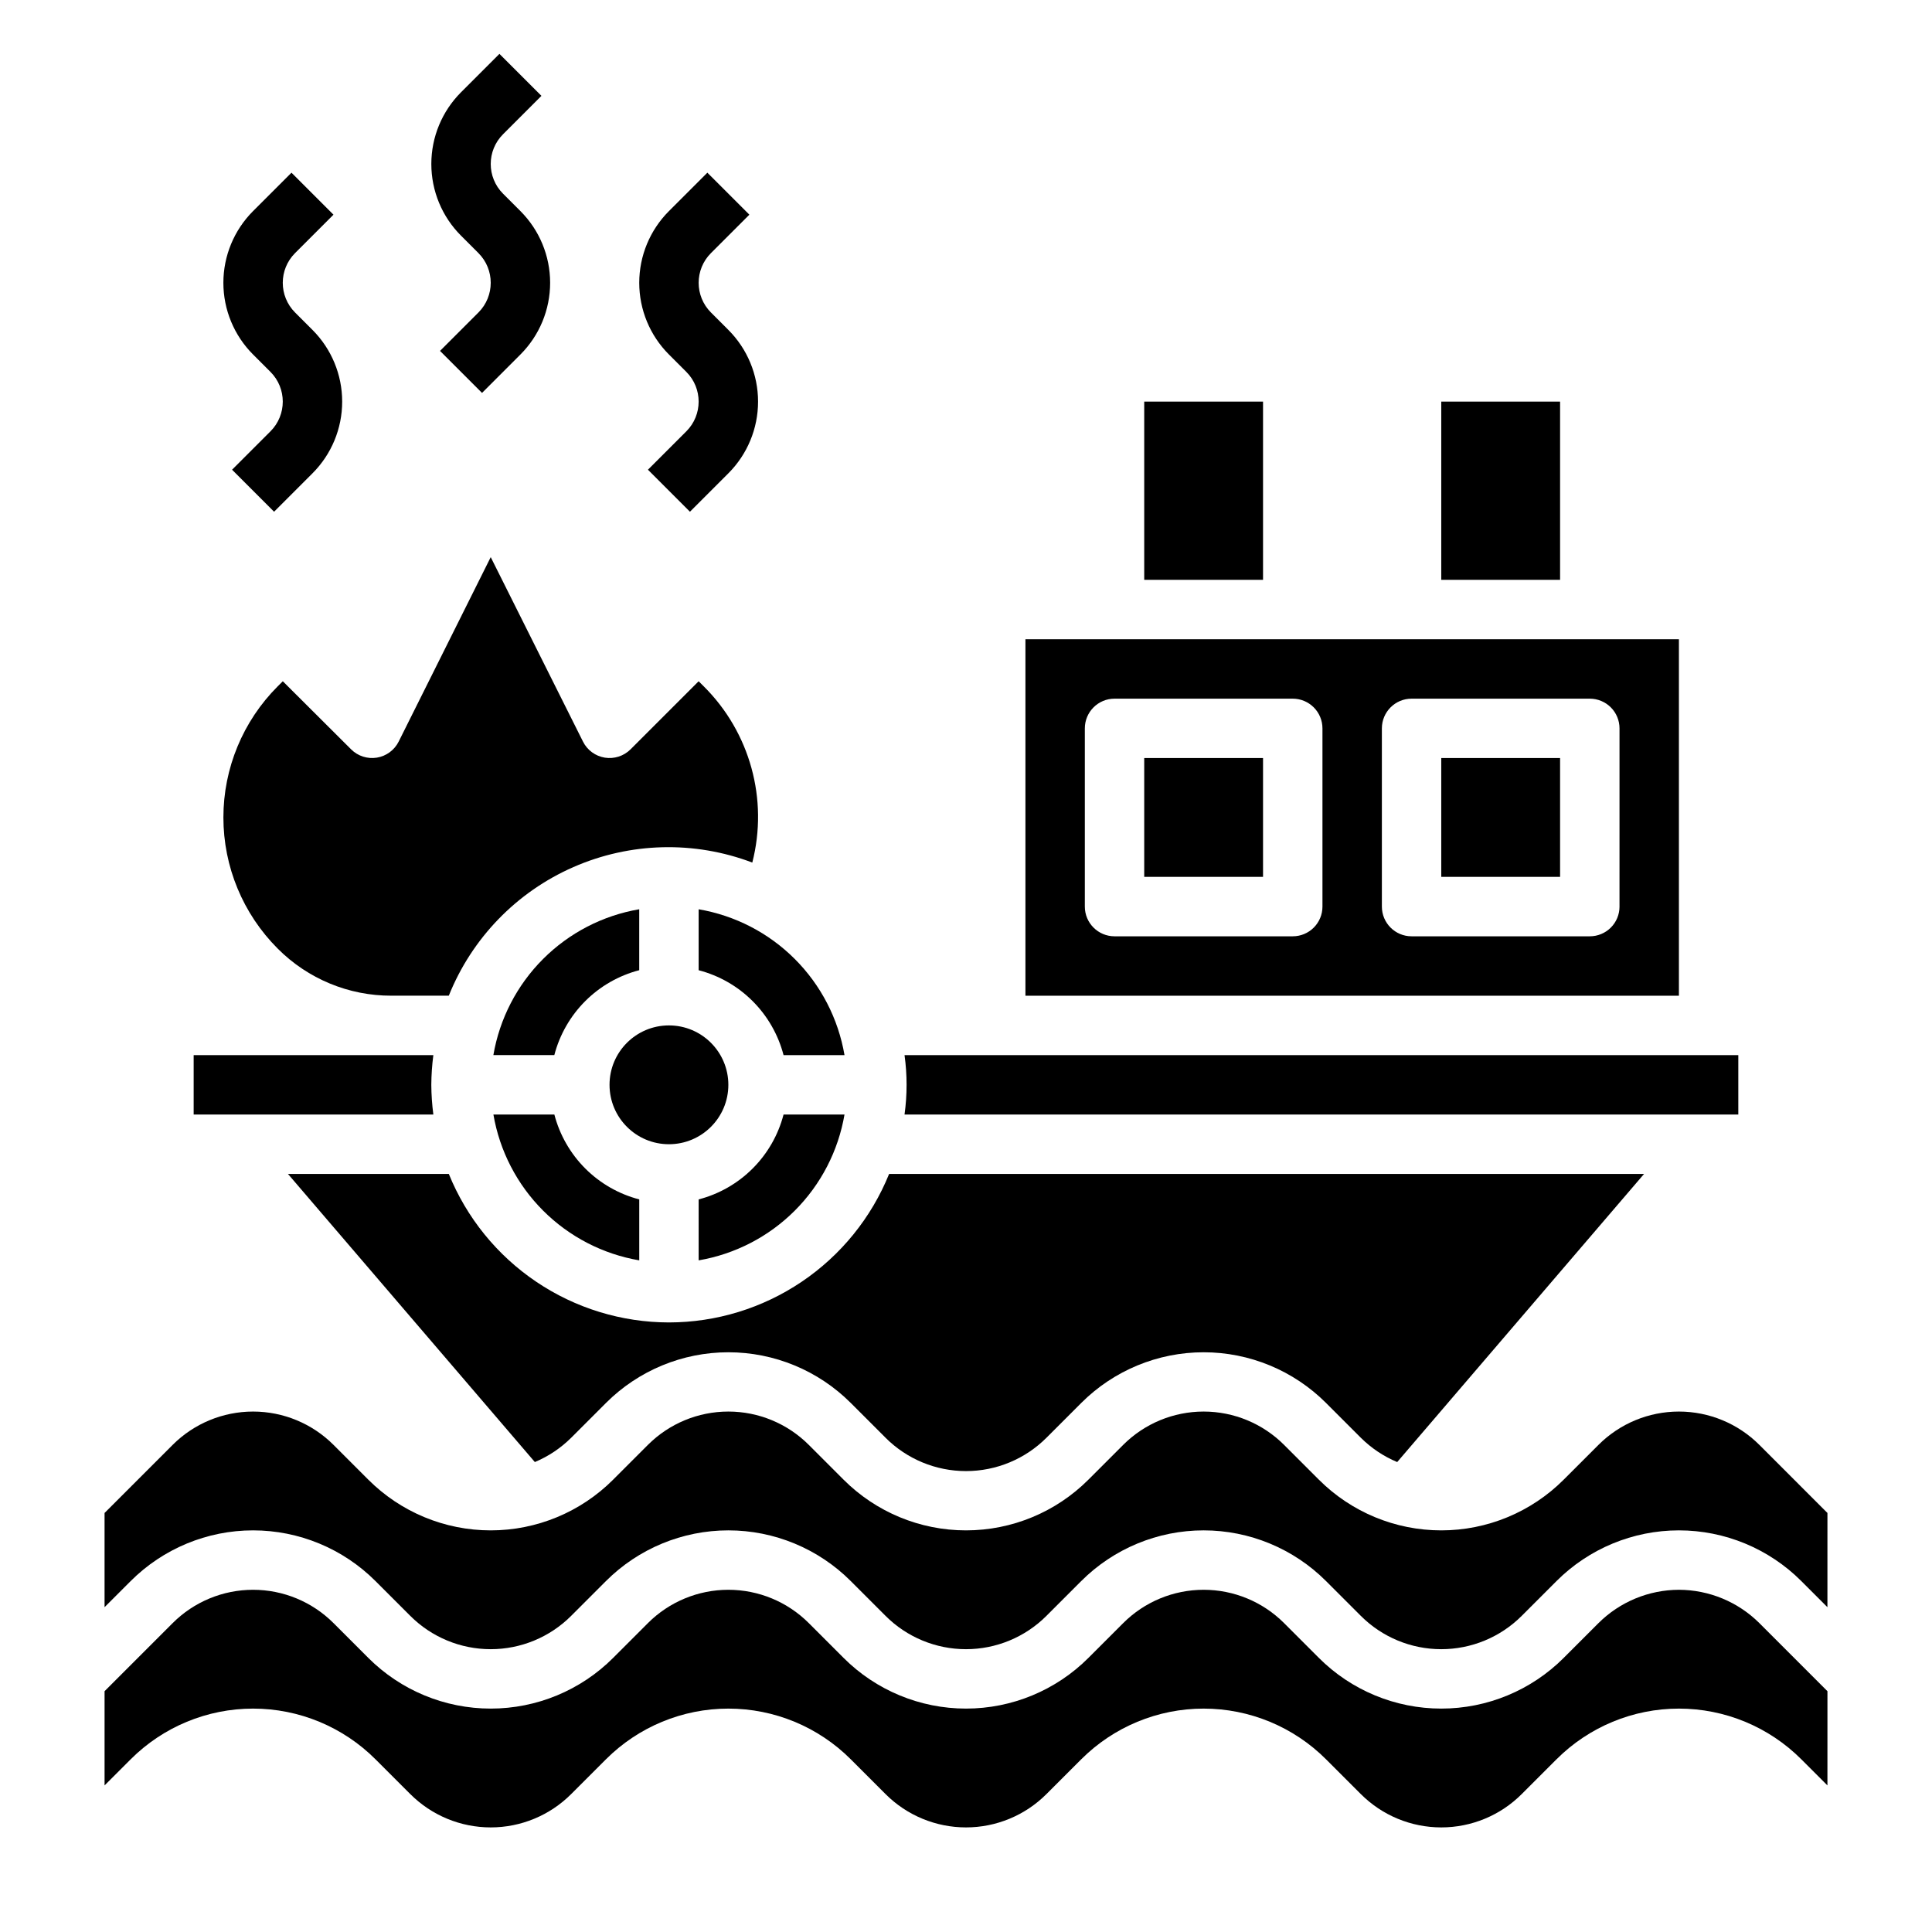
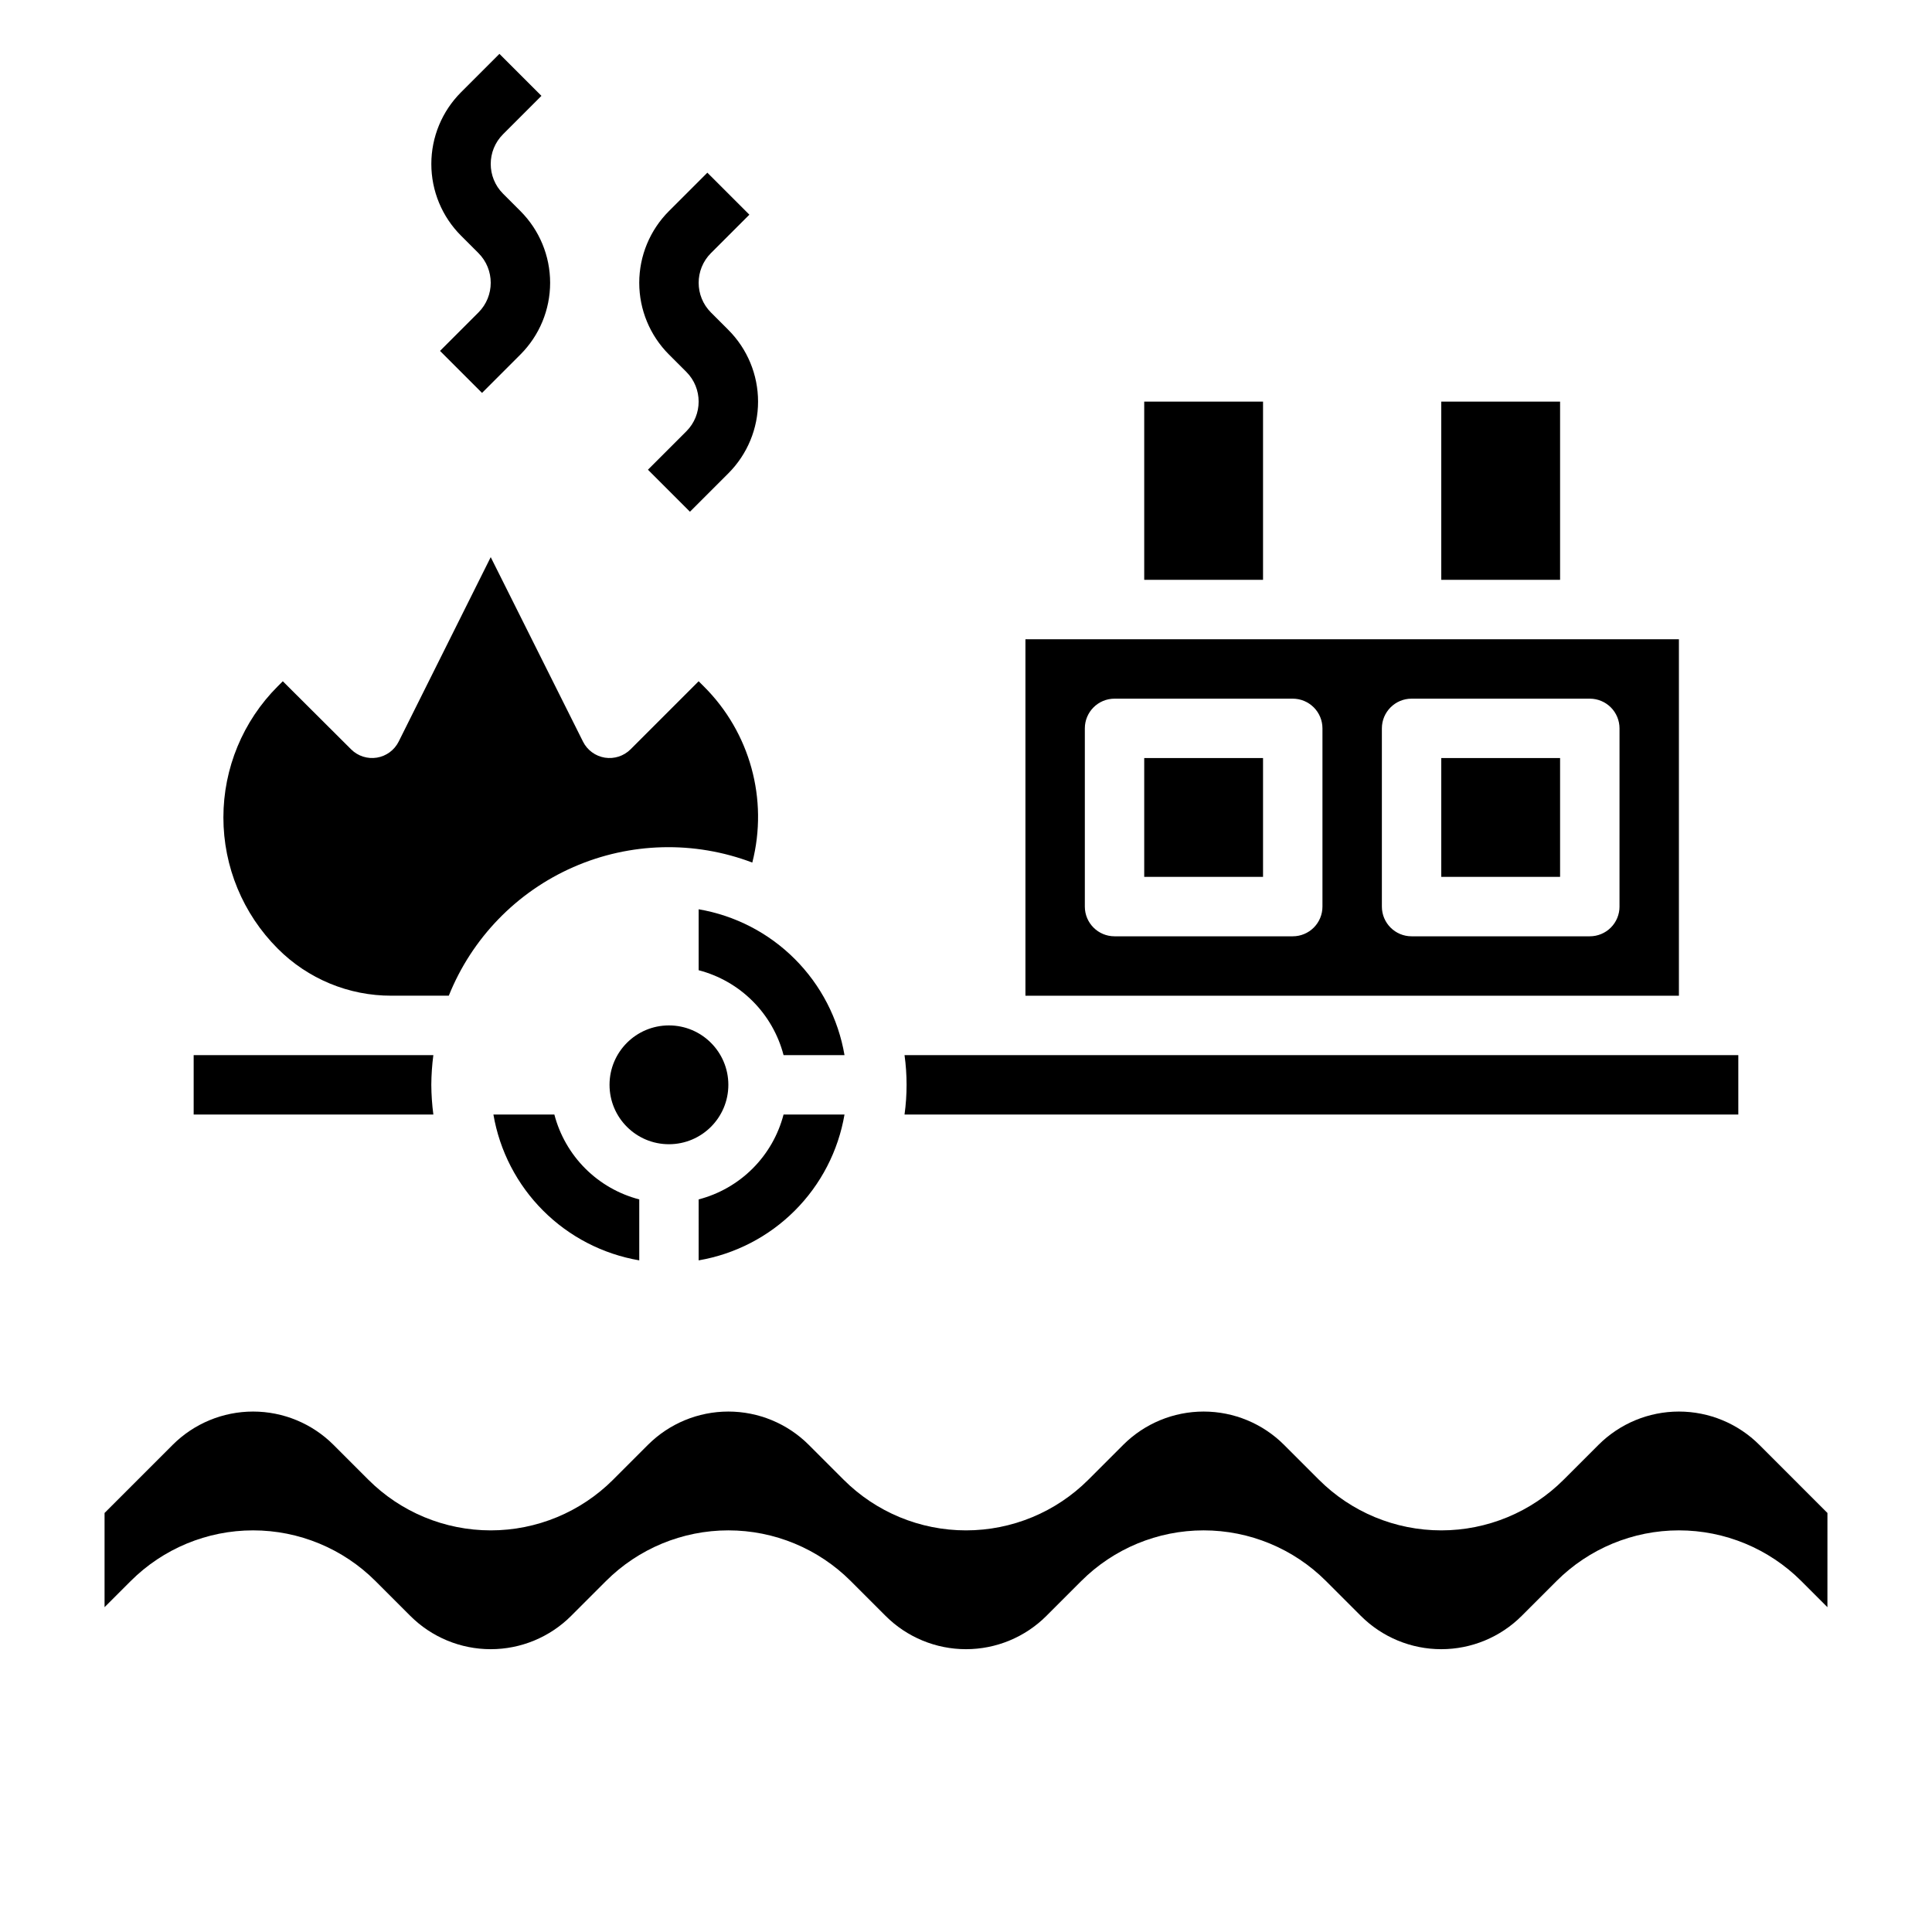
<svg xmlns="http://www.w3.org/2000/svg" fill="#000000" width="800px" height="800px" version="1.1" viewBox="144 144 512 512">
  <g>
-     <path d="m321.28 494.46c-12.535-0.016-24.781-3.769-35.172-10.781-10.391-7.012-18.457-16.961-23.168-28.578h-42.633l65.434 76.359h-0.004c3.594-1.504 6.859-3.688 9.621-6.43l9.227-9.227c8.602-8.605 20.273-13.438 32.441-13.438 12.168 0 23.836 4.832 32.441 13.438l9.227 9.227h-0.004c5.652 5.648 13.32 8.824 21.312 8.824s15.656-3.176 21.309-8.824l9.227-9.227c8.602-8.605 20.273-13.438 32.441-13.438 12.164 0 23.836 4.832 32.438 13.438l9.227 9.227c2.766 2.746 6.035 4.93 9.629 6.43l65.422-76.359h-200.07c-4.707 11.617-12.773 21.566-23.168 28.578-10.391 7.012-22.637 10.766-35.172 10.781z" />
    <path d="m604.67 439.36v-15.746h-220.96c0.723 5.223 0.723 10.523 0 15.746z" />
    <path d="m337.02 431.49c0 8.695-7.051 15.742-15.746 15.742-8.695 0-15.742-7.047-15.742-15.742 0-8.695 7.047-15.746 15.742-15.746 8.695 0 15.746 7.051 15.746 15.746" />
    <path d="m329.15 478.01c9.652-1.652 18.555-6.254 25.477-13.18 6.922-6.922 11.527-15.824 13.176-25.473h-16.152c-1.406 5.414-4.234 10.352-8.191 14.309-3.953 3.953-8.895 6.781-14.309 8.188z" />
    <path d="m525.95 250.43h31.488v47.23h-31.488z" />
-     <path d="m274.75 423.61h16.152c1.41-5.41 4.238-10.352 8.191-14.305 3.957-3.957 8.895-6.785 14.309-8.191v-16.152c-9.652 1.648-18.551 6.25-25.477 13.176-6.922 6.922-11.527 15.824-13.176 25.473z" />
    <path d="m447.23 250.43h31.488v47.23h-31.488z" />
    <path d="m588.93 313.41h-173.18v94.465h173.18zm-94.465 70.848c0 2.09-0.828 4.09-2.305 5.566-1.477 1.477-3.477 2.305-5.566 2.305h-47.23c-4.348 0-7.871-3.523-7.871-7.871v-47.23c0-4.348 3.523-7.875 7.871-7.875h47.23c2.09 0 4.09 0.832 5.566 2.309 1.477 1.477 2.305 3.477 2.305 5.566zm78.719 0h0.004c0 2.09-0.828 4.09-2.305 5.566-1.477 1.477-3.481 2.305-5.566 2.305h-47.234c-4.348 0-7.871-3.523-7.871-7.871v-47.23c0-4.348 3.523-7.875 7.871-7.875h47.234c2.086 0 4.09 0.832 5.566 2.309 1.477 1.477 2.305 3.477 2.305 5.566z" />
    <path d="m525.95 344.89h31.488v31.488h-31.488z" />
    <path d="m447.23 344.89h31.488v31.488h-31.488z" />
    <path d="m258.3 431.49c0.02-2.633 0.199-5.262 0.543-7.875h-63.52v15.742h63.52v0.004c-0.344-2.609-0.523-5.238-0.543-7.871z" />
    <path d="m313.41 478.01v-16.156c-5.414-1.406-10.352-4.234-14.309-8.188-3.953-3.957-6.781-8.895-8.191-14.309h-16.152c1.648 9.648 6.254 18.551 13.176 25.473 6.926 6.926 15.824 11.527 25.477 13.18z" />
    <path d="m610.24 526.9c-5.652-5.648-13.32-8.824-21.312-8.824-7.992 0-15.656 3.176-21.309 8.824l-9.227 9.227c-8.602 8.605-20.273 13.438-32.441 13.438-12.164 0-23.836-4.832-32.438-13.438l-9.227-9.227c-5.652-5.648-13.316-8.824-21.309-8.824-7.992 0-15.66 3.176-21.312 8.824l-9.227 9.227c-8.602 8.605-20.27 13.438-32.438 13.438s-23.84-4.832-32.441-13.438l-9.227-9.227c-5.652-5.648-13.316-8.824-21.309-8.824-7.992 0-15.66 3.176-21.312 8.824l-9.227 9.227h0.004c-8.605 8.605-20.273 13.438-32.441 13.438s-23.836-4.832-32.441-13.438l-9.227-9.227c-5.652-5.648-13.316-8.824-21.309-8.824-7.992 0-15.656 3.176-21.309 8.824l-18.051 18.051v24.969l6.918-6.918c8.605-8.602 20.273-13.438 32.441-13.438 12.168 0 23.836 4.836 32.441 13.438l9.227 9.227c5.652 5.648 13.316 8.824 21.309 8.824s15.656-3.176 21.309-8.824l9.227-9.227c8.602-8.602 20.273-13.438 32.441-13.438 12.168 0 23.836 4.836 32.441 13.438l9.227 9.227h-0.004c5.652 5.648 13.32 8.824 21.312 8.824s15.656-3.176 21.309-8.824l9.227-9.227c8.602-8.602 20.273-13.438 32.441-13.438 12.164 0 23.836 4.836 32.438 13.438l9.227 9.227c5.652 5.648 13.316 8.824 21.309 8.824 7.992 0 15.66-3.176 21.312-8.824l9.227-9.227c8.602-8.602 20.27-13.438 32.438-13.438s23.84 4.836 32.441 13.438l6.918 6.918 0.004-24.969z" />
    <path d="m247.73 407.87h15.207c6.113-15.246 17.965-27.48 33.004-34.078 15.043-6.598 32.07-7.031 47.426-1.203 4.293-16.746-0.602-34.512-12.863-46.699l-1.355-1.352-18.051 18.051 0.004-0.004c-1.793 1.785-4.328 2.602-6.824 2.199-2.492-0.406-4.641-1.984-5.773-4.242l-24.457-48.895-24.402 48.895c-1.133 2.258-3.281 3.836-5.777 4.242-2.492 0.402-5.031-0.414-6.82-2.199l-18.105-18.047-1.355 1.355 0.004-0.004c-9.215 9.219-14.391 21.715-14.391 34.746 0 13.035 5.176 25.531 14.391 34.75 7.977 8.02 18.828 12.516 30.141 12.484z" />
-     <path d="m588.93 565.31c-7.988 0.02-15.645 3.191-21.309 8.824l-9.227 9.227c-8.602 8.602-20.273 13.434-32.441 13.434-12.164 0-23.836-4.832-32.438-13.434l-9.227-9.227c-5.652-5.652-13.316-8.824-21.309-8.824-7.992 0-15.66 3.172-21.312 8.824l-9.227 9.227c-8.602 8.602-20.27 13.434-32.438 13.434s-23.84-4.832-32.441-13.434l-9.227-9.227c-5.652-5.652-13.316-8.824-21.309-8.824-7.992 0-15.66 3.172-21.312 8.824l-9.227 9.227h0.004c-8.605 8.602-20.273 13.434-32.441 13.434s-23.836-4.832-32.441-13.434l-9.227-9.227c-5.652-5.652-13.316-8.824-21.309-8.824-7.992 0-15.656 3.172-21.309 8.824l-18.051 18.051v24.969l6.918-6.918c8.605-8.605 20.273-13.438 32.441-13.438 12.168 0 23.836 4.832 32.441 13.438l9.227 9.227v-0.004c5.652 5.652 13.316 8.824 21.309 8.824s15.656-3.172 21.309-8.824l9.227-9.227v0.004c8.602-8.605 20.273-13.438 32.441-13.438 12.168 0 23.836 4.832 32.441 13.438l9.227 9.227-0.004-0.004c5.652 5.652 13.32 8.824 21.312 8.824s15.656-3.172 21.309-8.824l9.227-9.227v0.004c8.602-8.605 20.273-13.438 32.441-13.438 12.164 0 23.836 4.832 32.438 13.438l9.227 9.227v-0.004c5.652 5.652 13.316 8.824 21.309 8.824 7.992 0 15.66-3.172 21.312-8.824l9.227-9.227v0.004c8.602-8.605 20.27-13.438 32.438-13.438s23.84 4.832 32.441 13.438l6.918 6.918 0.004-24.969-18.051-18.051c-5.664-5.633-13.324-8.805-21.312-8.824z" />
    <path d="m329.15 401.12c5.414 1.406 10.355 4.234 14.309 8.191 3.957 3.953 6.785 8.895 8.191 14.305h16.152c-1.648-9.648-6.254-18.551-13.176-25.473-6.922-6.926-15.824-11.527-25.477-13.176z" />
    <path d="m270.79 211.07c4.344 4.348 4.344 11.395 0 15.742l-10.18 10.18 11.133 11.133 10.176-10.18c5.039-5.039 7.871-11.875 7.871-19.004 0-7.125-2.832-13.961-7.871-19.004l-4.613-4.613c-4.344-4.348-4.344-11.395 0-15.742l10.18-10.18-11.133-11.129-10.176 10.176c-5.043 5.043-7.871 11.879-7.871 19.004 0 7.129 2.828 13.965 7.871 19.004z" />
    <path d="m325.89 242.56c4.344 4.348 4.344 11.395 0 15.742l-10.18 10.18 11.133 11.133 10.18-10.18c5.039-5.039 7.871-11.875 7.871-19.004 0-7.129-2.832-13.961-7.871-19.004l-4.613-4.613c-4.344-4.348-4.344-11.395 0-15.742l10.18-10.18-11.133-11.129-10.18 10.176c-5.039 5.043-7.871 11.879-7.871 19.004 0 7.129 2.832 13.965 7.871 19.004z" />
-     <path d="m215.68 242.56c4.344 4.348 4.344 11.395 0 15.742l-10.18 10.18 11.133 11.133 10.176-10.18c5.043-5.039 7.871-11.875 7.871-19.004 0-7.129-2.828-13.961-7.871-19.004l-4.613-4.613c-4.344-4.348-4.344-11.395 0-15.742l10.18-10.18-11.129-11.129-10.18 10.176c-5.039 5.043-7.871 11.879-7.871 19.004 0 7.129 2.832 13.965 7.871 19.004z" />
  </g>
</svg>